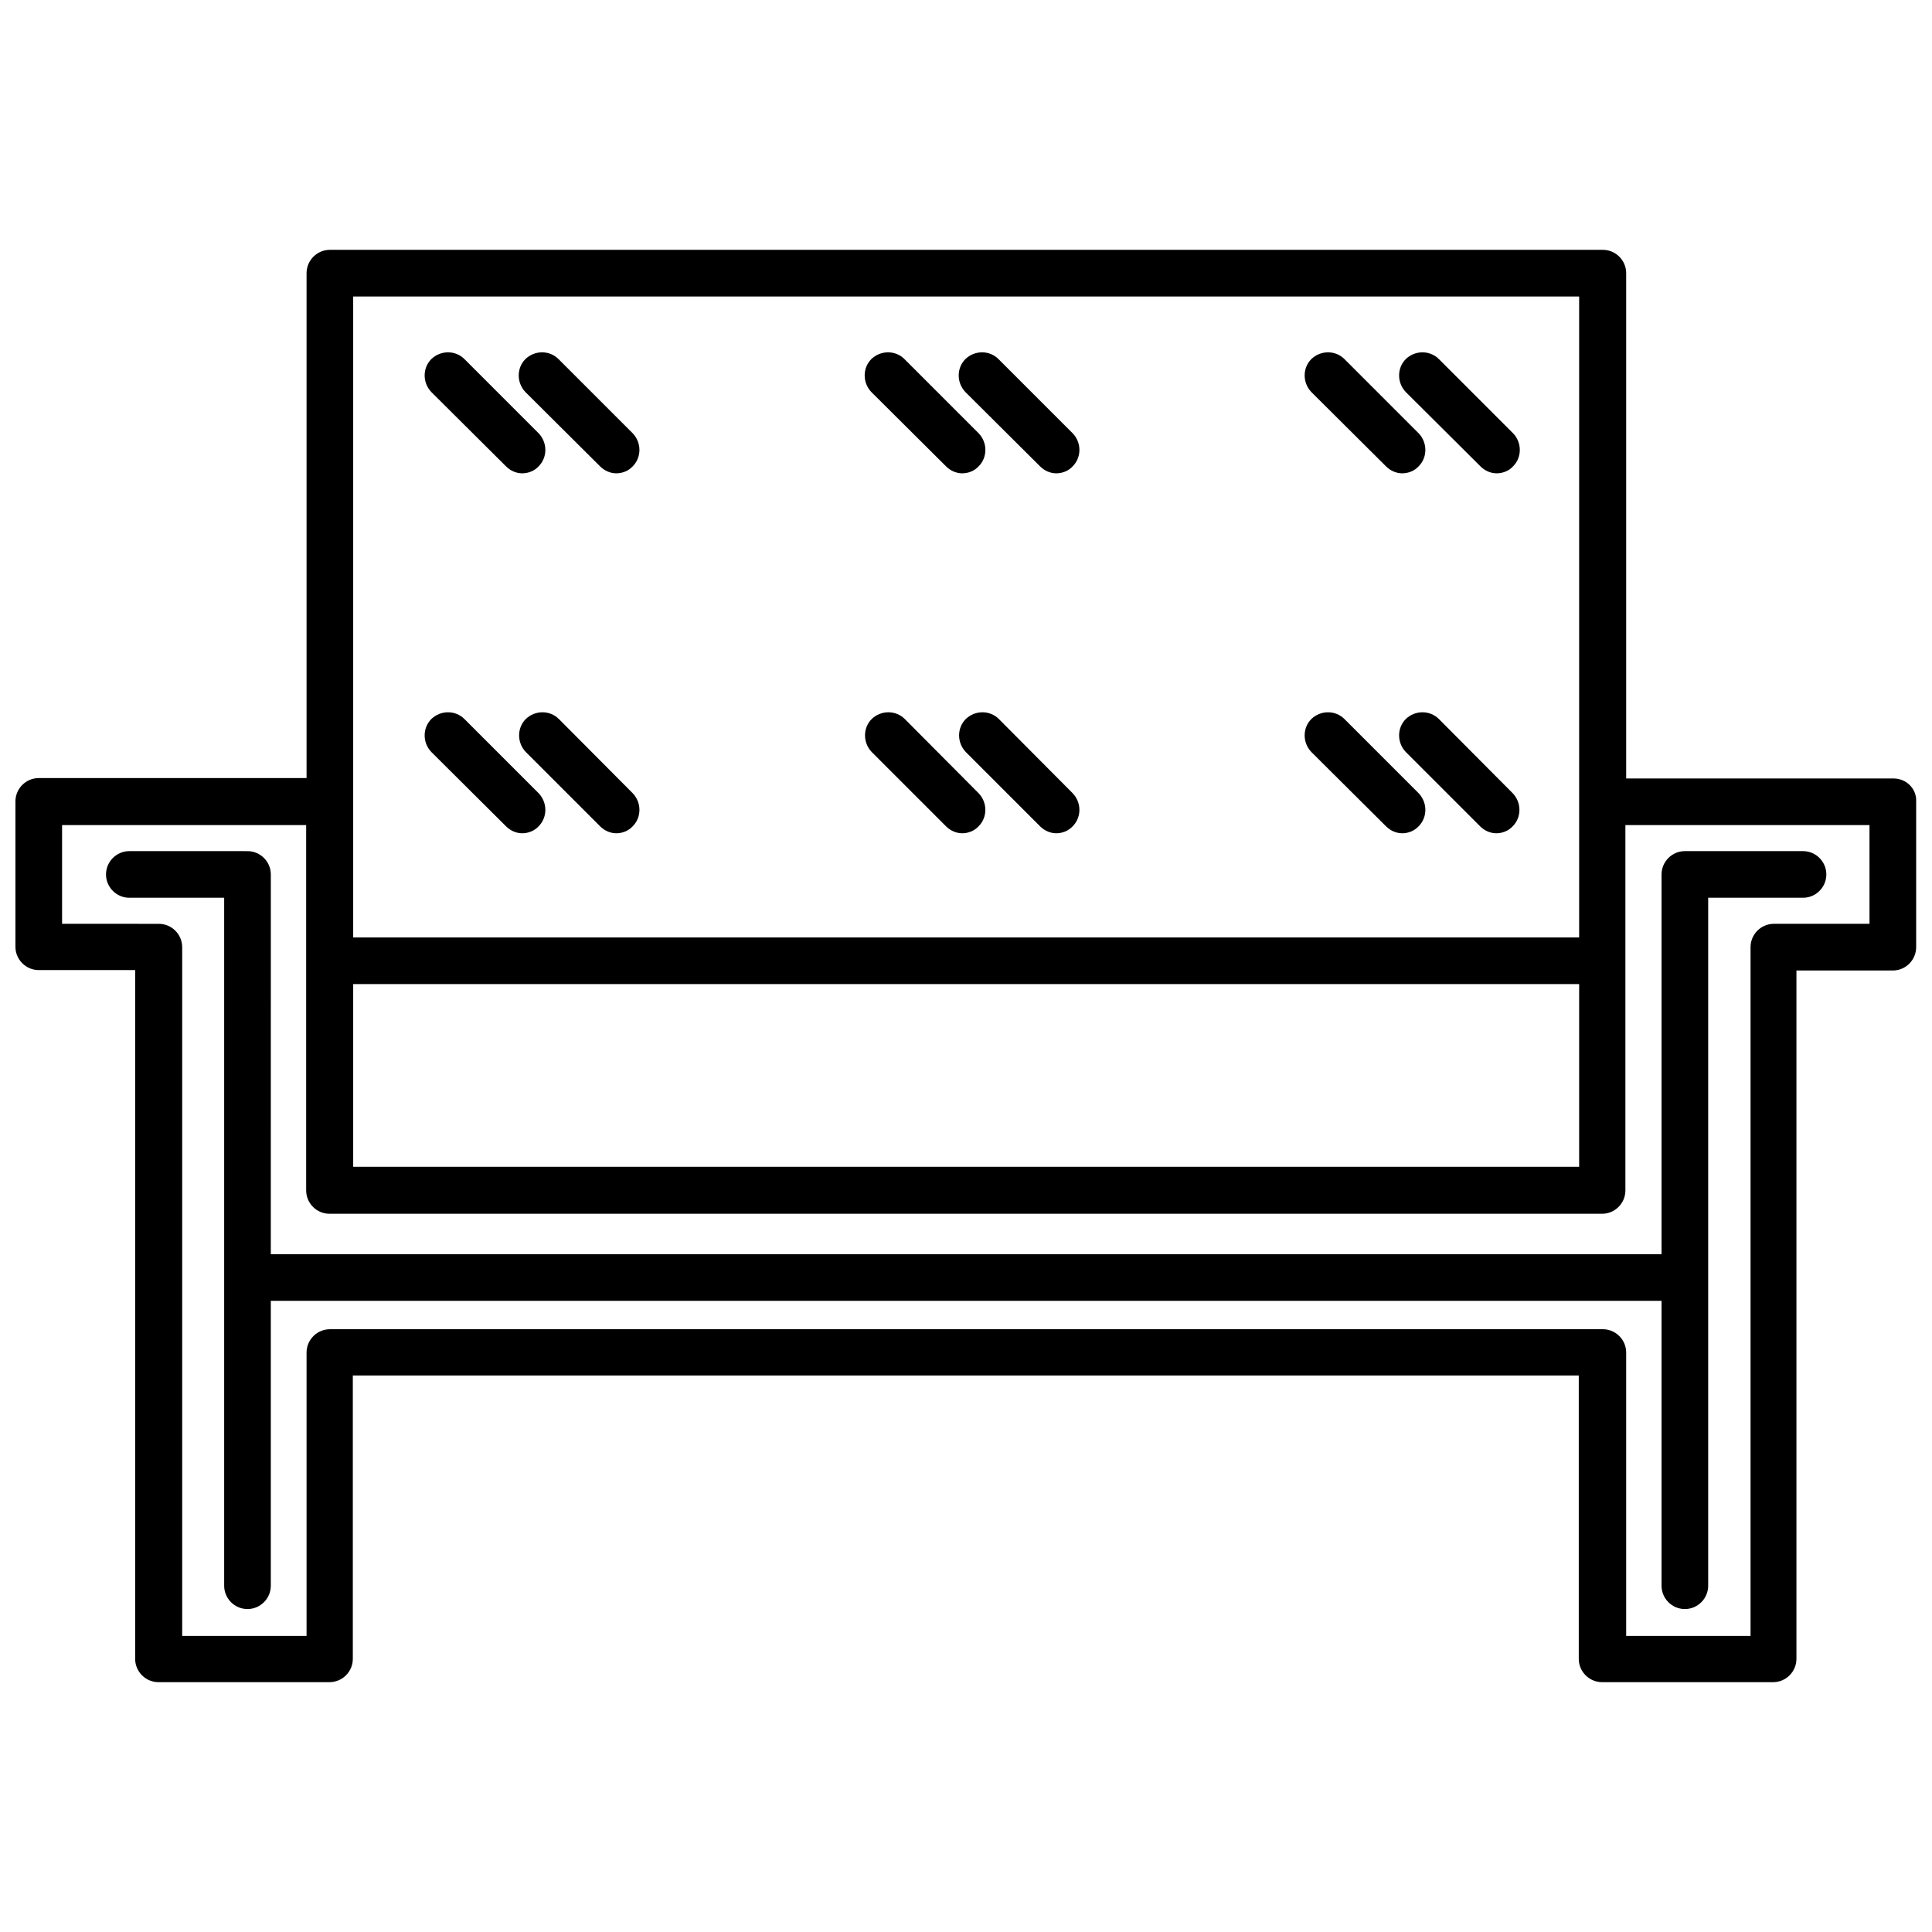
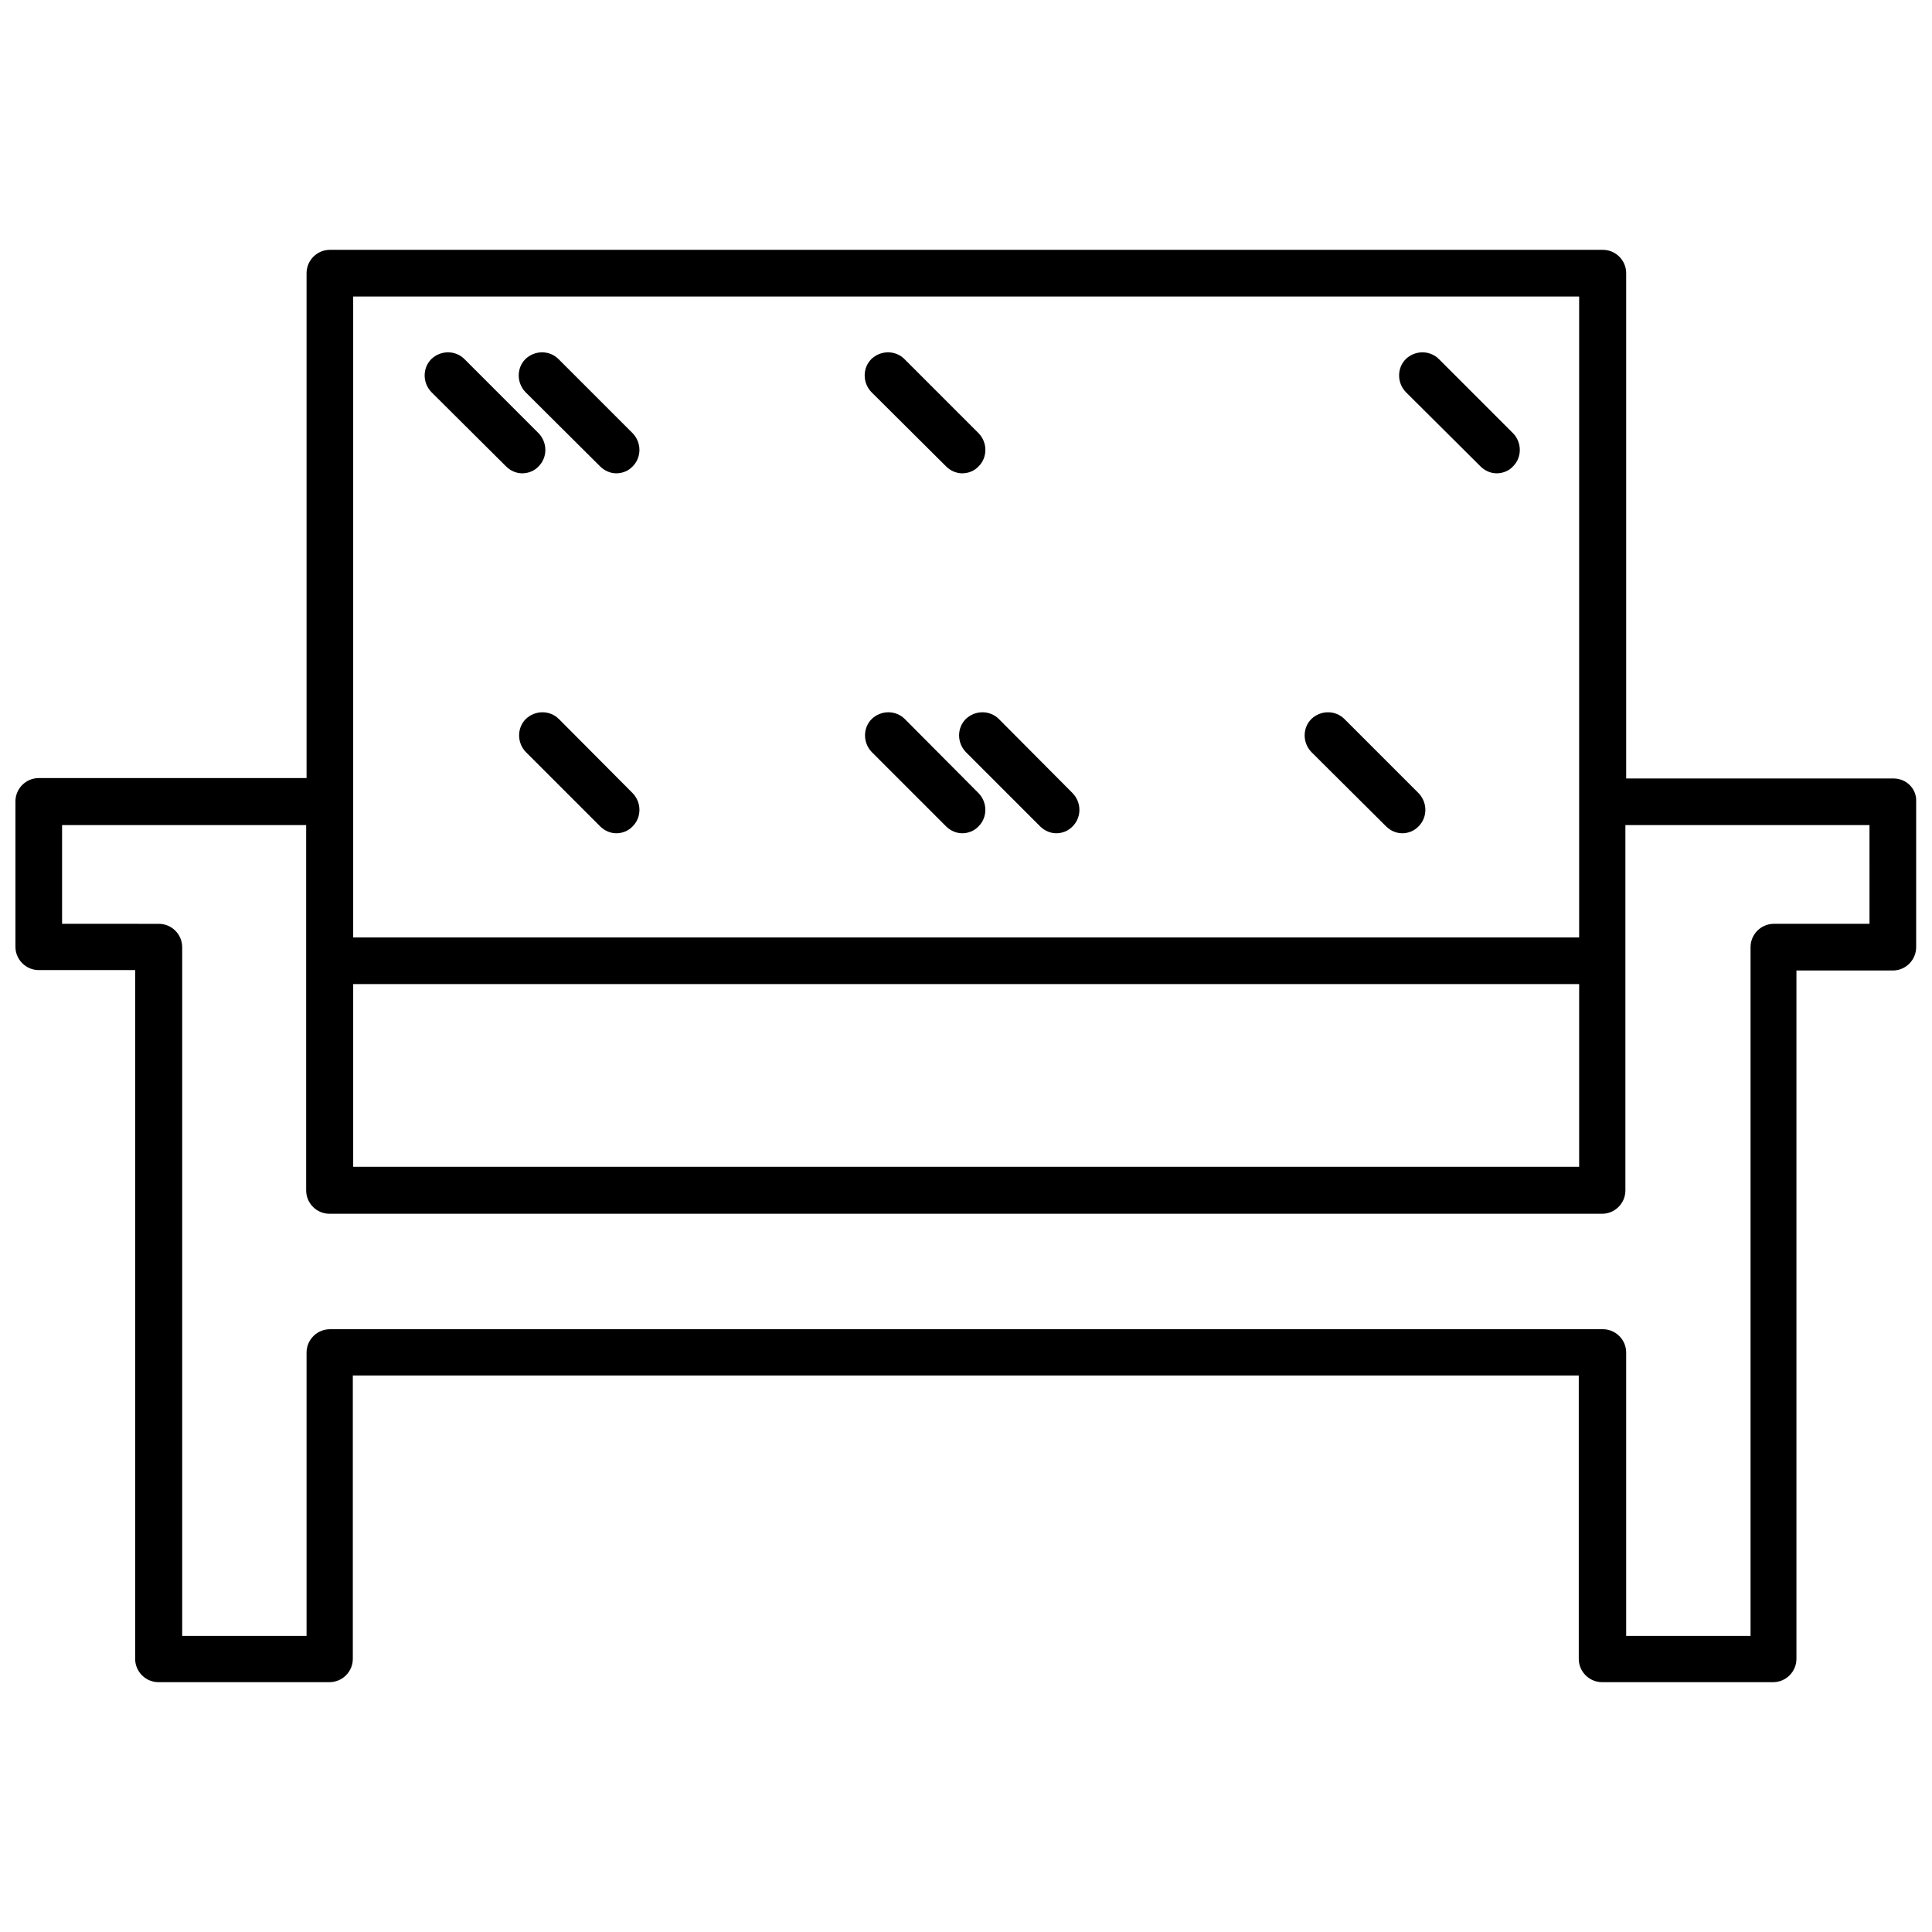
<svg xmlns="http://www.w3.org/2000/svg" width="800px" height="800px" version="1.1" viewBox="144 144 512 512">
  <defs>
    <clipPath id="a">
      <path d="m148.09 210h503.81v380h-503.81z" />
    </clipPath>
  </defs>
  <g clip-path="url(#a)">
    <path d="m645.82 350.3h-70.867v-133.91c0-3.398-2.781-6.18-6.18-6.18h-337.35c-3.398 0-6.18 2.781-6.18 6.18v133.81h-70.973c-3.398 0-6.18 2.781-6.18 6.18v38.523c0 3.398 2.781 6.18 6.18 6.18h25.547v182.53c0 3.398 2.781 6.18 6.18 6.18h45.324c3.398 0 6.18-2.781 6.18-6.18v-75.094h324.89v75.094c0 3.398 2.781 6.18 6.18 6.18h45.324c3.398 0 6.18-2.781 6.18-6.18v-182.42h25.547c3.398 0 6.18-2.781 6.18-6.18v-38.523c0.207-3.402-2.574-6.184-5.977-6.184zm-408.22 54.492h324.89v48.414h-324.89zm0-182.22h324.89v169.86h-324.89zm402.04 166.25h-25.547c-3.398 0-6.18 2.781-6.18 6.18v182.53h-32.961v-75.094c0-3.398-2.781-6.18-6.18-6.18l-337.35 0.004c-3.398 0-6.18 2.781-6.18 6.18v75.094h-32.961v-182.53c0-3.398-2.781-6.18-6.18-6.18l-25.652-0.004v-26.164h64.688v96.824c0 3.398 2.781 6.18 6.18 6.18h337.25c3.398 0 6.18-2.781 6.18-6.18v-96.824h64.688l0.004 26.164z" />
  </g>
-   <path d="m215.77 375.74c0-3.398-2.781-6.18-6.18-6.18l-31.316-0.004c-3.398 0-6.18 2.781-6.18 6.18 0 3.398 2.781 6.18 6.18 6.18h25.133v182.32c0 3.398 2.781 6.18 6.18 6.18 3.398 0 6.18-2.781 6.18-6.18v-75.504h368.56v75.504c0 3.398 2.781 6.18 6.18 6.18 3.398 0 6.18-2.781 6.18-6.18v-182.32h25.133c3.398 0 6.18-2.781 6.18-6.18 0-3.398-2.781-6.18-6.18-6.18h-31.312c-3.398 0-6.18 2.781-6.18 6.18v100.64l-368.56 0.004z" />
  <path d="m278.09 267.58c1.234 1.234 2.781 1.855 4.328 1.855s3.191-0.617 4.328-1.855c2.371-2.371 2.371-6.285 0-8.754l-19.676-19.676c-2.371-2.371-6.285-2.371-8.754 0-2.371 2.371-2.371 6.285 0 8.754z" />
  <path d="m303.02 267.58c1.234 1.234 2.781 1.855 4.328 1.855s3.191-0.617 4.328-1.855c2.371-2.371 2.371-6.285 0-8.754l-19.676-19.676c-2.371-2.371-6.285-2.371-8.754 0-2.371 2.371-2.371 6.285 0 8.754z" />
  <path d="m394.7 267.58c1.234 1.234 2.781 1.855 4.328 1.855 1.547 0 3.191-0.617 4.328-1.855 2.371-2.371 2.371-6.285 0-8.754l-19.676-19.676c-2.371-2.371-6.285-2.371-8.754 0-2.371 2.371-2.371 6.285 0 8.754z" />
-   <path d="m419.62 267.58c1.234 1.234 2.781 1.855 4.328 1.855s3.191-0.617 4.328-1.855c2.371-2.371 2.371-6.285 0-8.754l-19.676-19.676c-2.371-2.371-6.285-2.371-8.754 0-2.371 2.371-2.371 6.285 0 8.754z" />
-   <path d="m511.3 267.58c1.234 1.234 2.781 1.855 4.328 1.855s3.191-0.617 4.328-1.855c2.371-2.371 2.371-6.285 0-8.754l-19.676-19.676c-2.371-2.371-6.285-2.371-8.754 0-2.371 2.371-2.371 6.285 0 8.754z" />
  <path d="m536.33 267.58c1.234 1.234 2.781 1.855 4.328 1.855s3.191-0.617 4.328-1.855c2.371-2.371 2.371-6.285 0-8.754l-19.676-19.676c-2.371-2.371-6.285-2.371-8.754 0-2.371 2.371-2.371 6.285 0 8.754z" />
-   <path d="m278.09 362.97c1.234 1.234 2.781 1.855 4.328 1.855s3.191-0.617 4.328-1.855c2.371-2.371 2.371-6.285 0-8.754l-19.676-19.676c-2.371-2.371-6.285-2.371-8.754 0-2.371 2.371-2.371 6.285 0 8.754z" />
  <path d="m292.1 334.54c-2.371-2.371-6.285-2.371-8.754 0-2.371 2.371-2.371 6.285 0 8.754l19.676 19.676c1.234 1.234 2.781 1.855 4.328 1.855s3.191-0.617 4.328-1.855c2.371-2.371 2.371-6.285 0-8.754z" />
  <path d="m383.77 334.54c-2.371-2.371-6.285-2.371-8.754 0-2.371 2.371-2.371 6.285 0 8.754l19.676 19.676c1.234 1.234 2.781 1.855 4.328 1.855 1.547 0 3.191-0.617 4.328-1.855 2.371-2.371 2.371-6.285 0-8.754z" />
  <path d="m408.7 334.54c-2.371-2.371-6.285-2.371-8.754 0-2.371 2.371-2.371 6.285 0 8.754l19.672 19.676c1.234 1.234 2.781 1.855 4.328 1.855s3.191-0.617 4.328-1.855c2.371-2.371 2.371-6.285 0-8.754z" />
  <path d="m511.3 362.97c1.234 1.234 2.781 1.855 4.328 1.855s3.191-0.617 4.328-1.855c2.371-2.371 2.371-6.285 0-8.754l-19.676-19.676c-2.371-2.371-6.285-2.371-8.754 0-2.371 2.371-2.371 6.285 0 8.754z" />
-   <path d="m525.31 334.54c-2.371-2.371-6.285-2.371-8.754 0-2.371 2.371-2.371 6.285 0 8.754l19.676 19.676c1.234 1.234 2.781 1.855 4.328 1.855s3.191-0.617 4.328-1.855c2.371-2.371 2.371-6.285 0-8.754z" />
</svg>